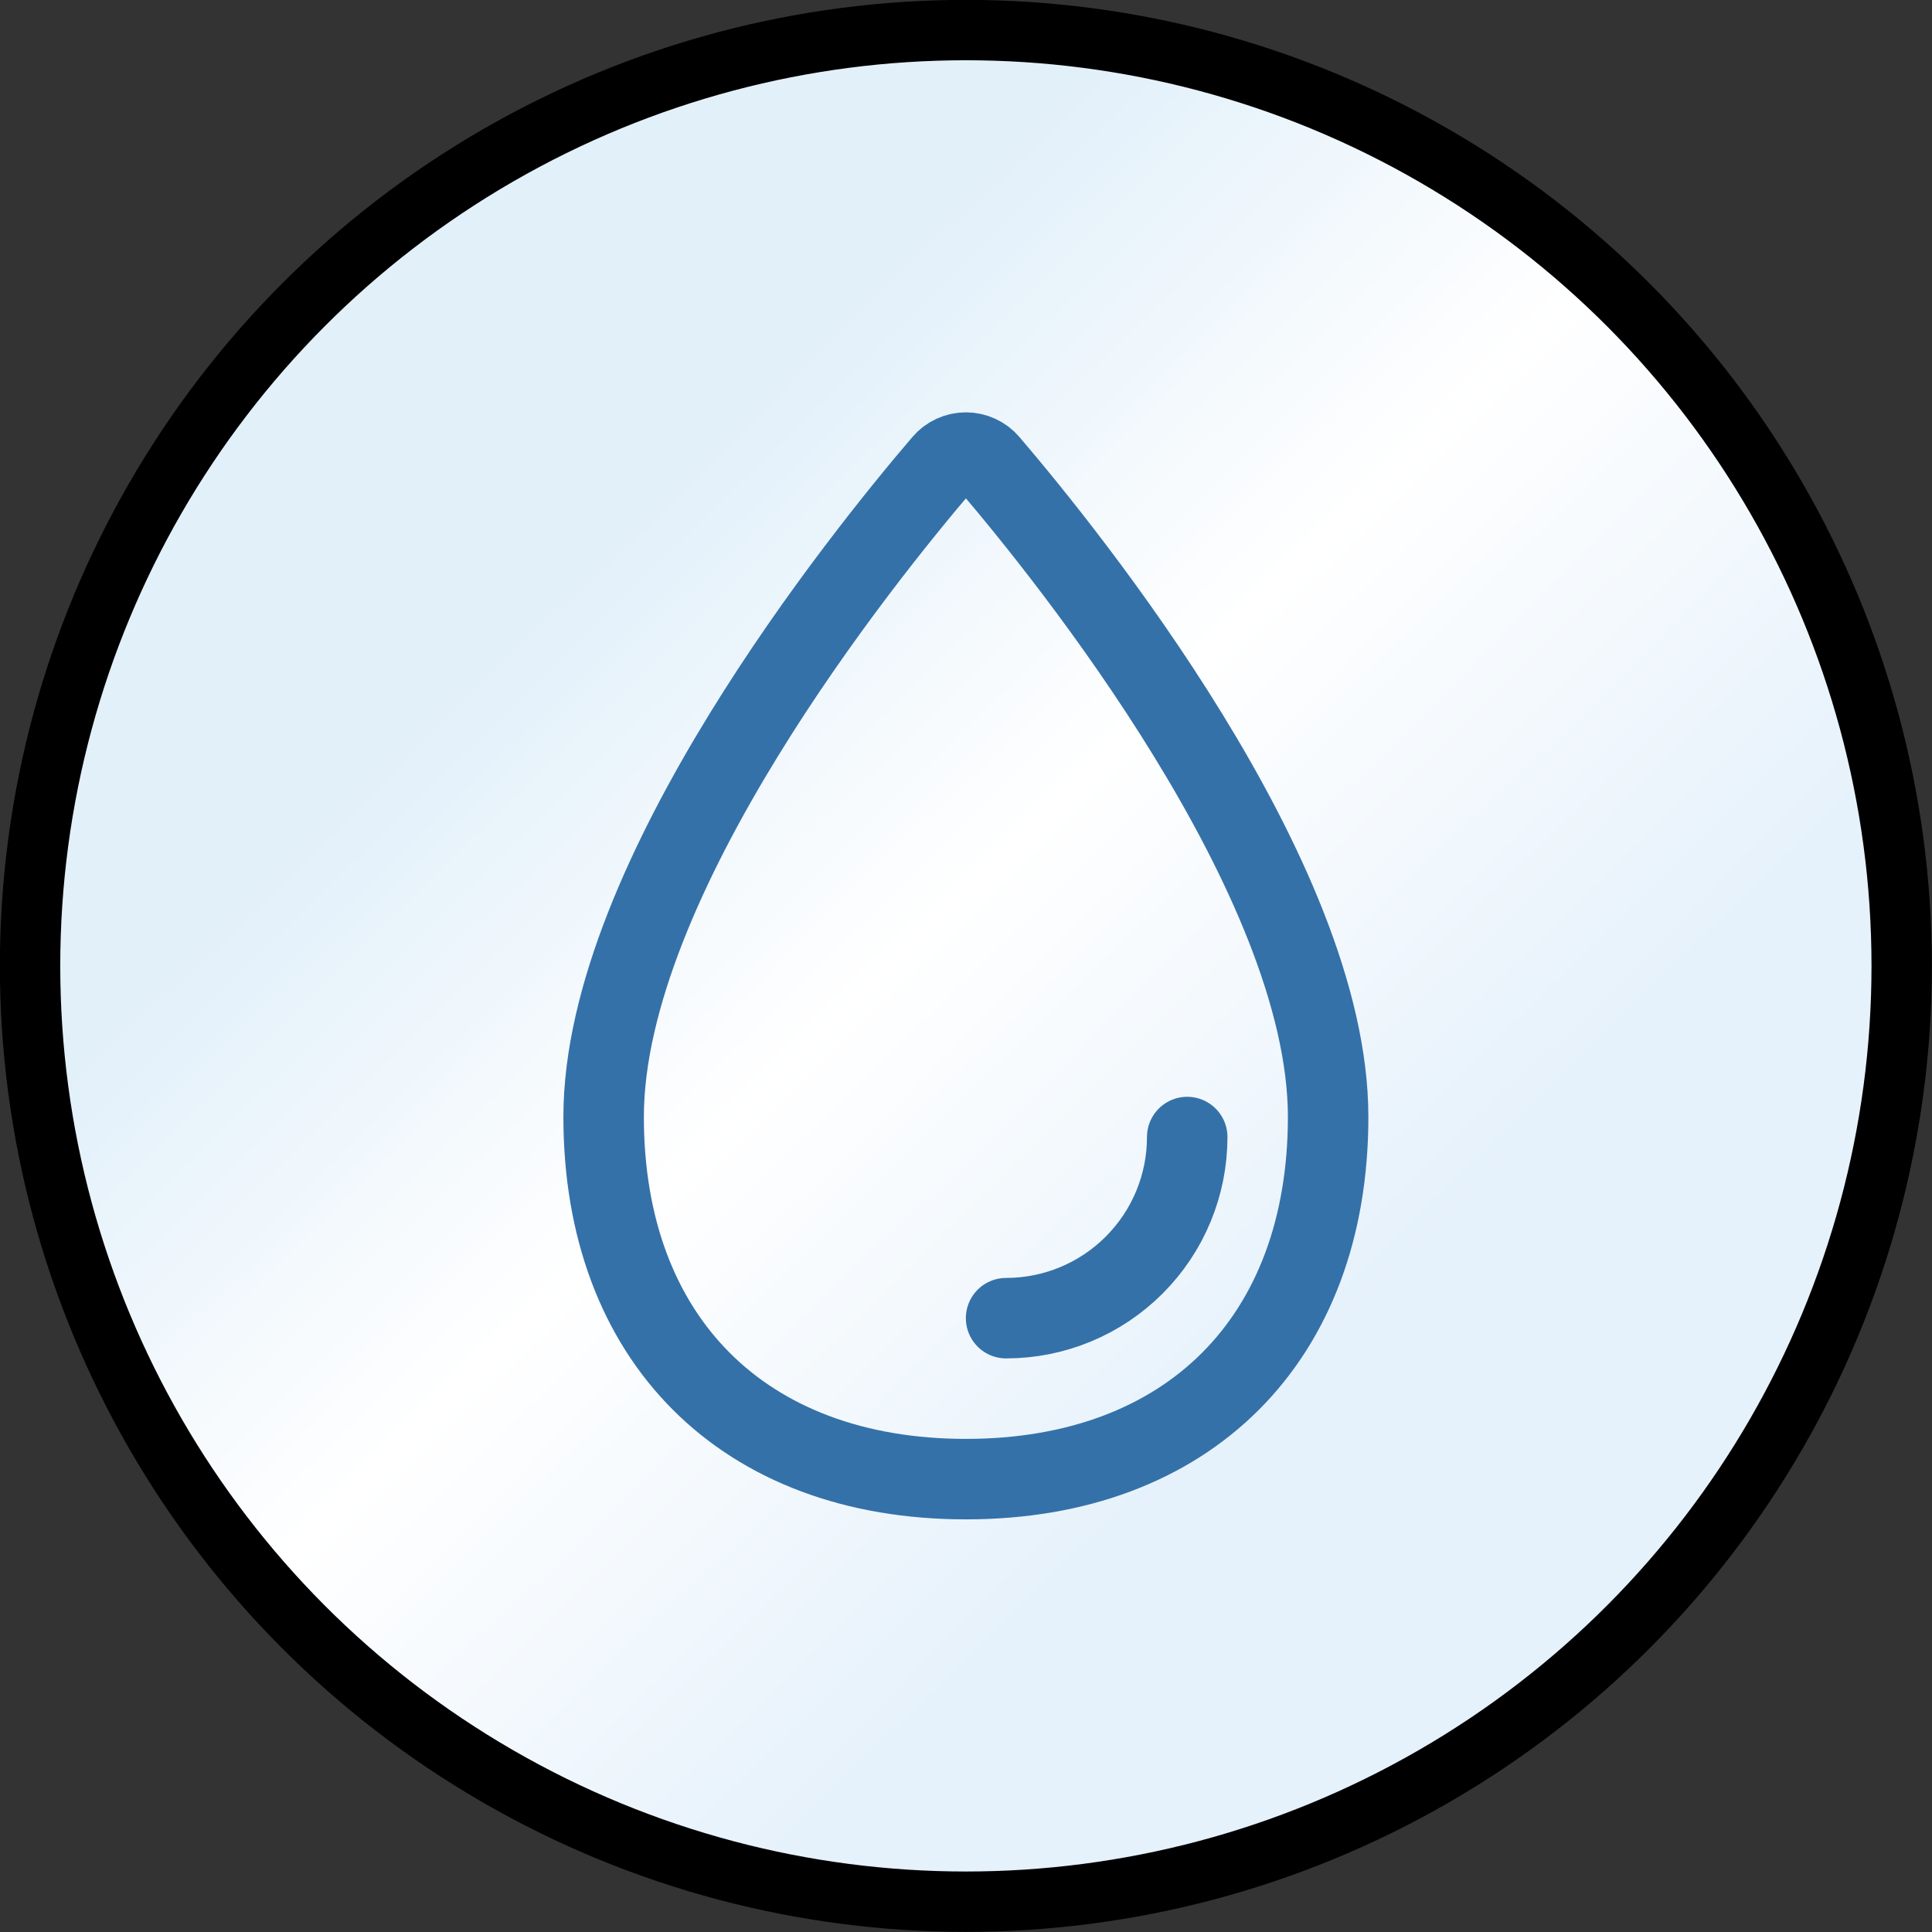
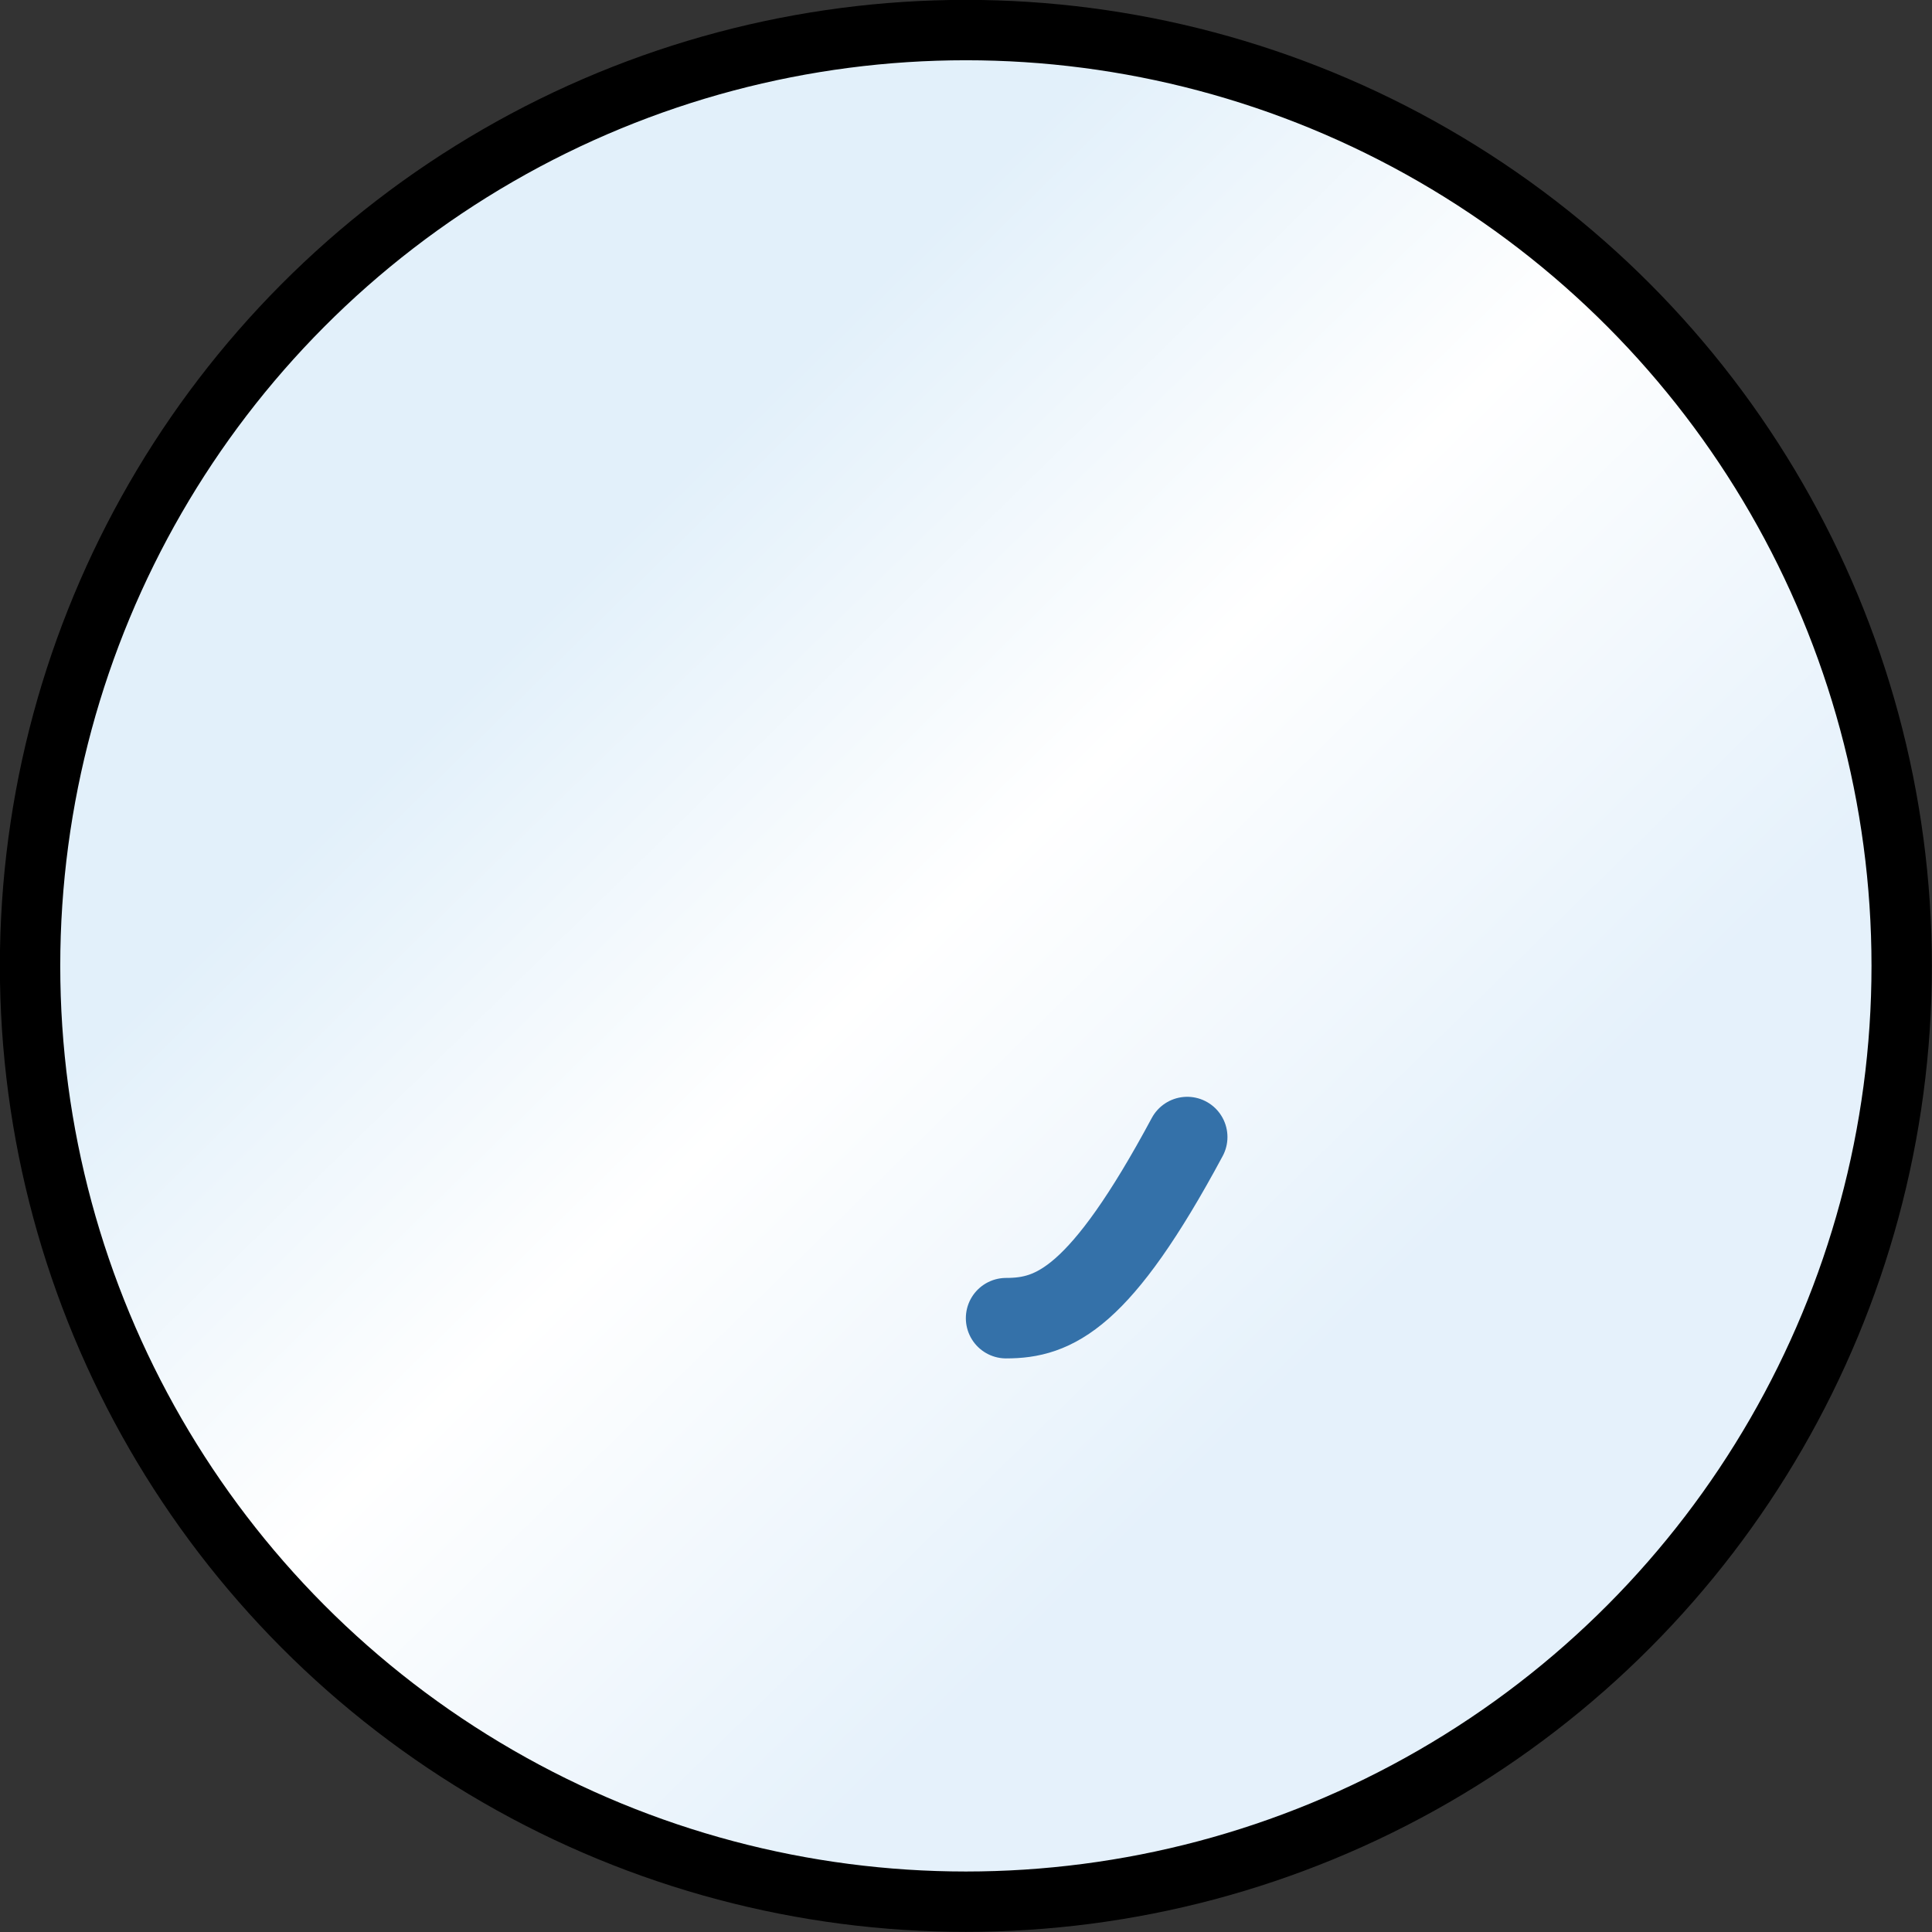
<svg xmlns="http://www.w3.org/2000/svg" fill="none" viewBox="1 0.05 32 32">
  <rect x="1" y="0.05" width="32" height="32" fill="#333333" stroke="none" />
  <circle cx="16.998" cy="16.048" r="15.5" fill="url(#paint0_linear_817_21)" stroke="black" />
-   <path d="M22.998 18.549C22.998 22.232 20.68 24.549 16.998 24.549C13.316 24.549 10.998 22.232 10.998 18.549C10.998 14.598 15.299 9.264 16.619 7.721C16.665 7.666 16.724 7.622 16.789 7.592C16.855 7.562 16.926 7.546 16.998 7.546C17.07 7.546 17.142 7.562 17.207 7.592C17.273 7.622 17.331 7.666 17.378 7.721C18.697 9.264 22.998 14.598 22.998 18.549Z" stroke="#3471A9" stroke-width="1.333" stroke-miterlimit="10" />
-   <path d="M20.664 18.883C20.664 19.679 20.348 20.442 19.785 21.004C19.223 21.567 18.46 21.883 17.664 21.883" stroke="#3471A9" stroke-width="1.333" stroke-linecap="round" stroke-linejoin="round" />
+   <path d="M20.664 18.883C19.223 21.567 18.46 21.883 17.664 21.883" stroke="#3471A9" stroke-width="1.333" stroke-linecap="round" stroke-linejoin="round" />
  <defs>
    <linearGradient id="paint0_linear_817_21" x1="6.604" y1="4.456" x2="28.66" y2="26.958" gradientUnits="userSpaceOnUse">
      <stop offset="0.203" stop-color="#E2F0FA" />
      <stop offset="0.466" stop-color="white" />
      <stop offset="0.771" stop-color="#E5F1FB" />
    </linearGradient>
  </defs>
</svg>